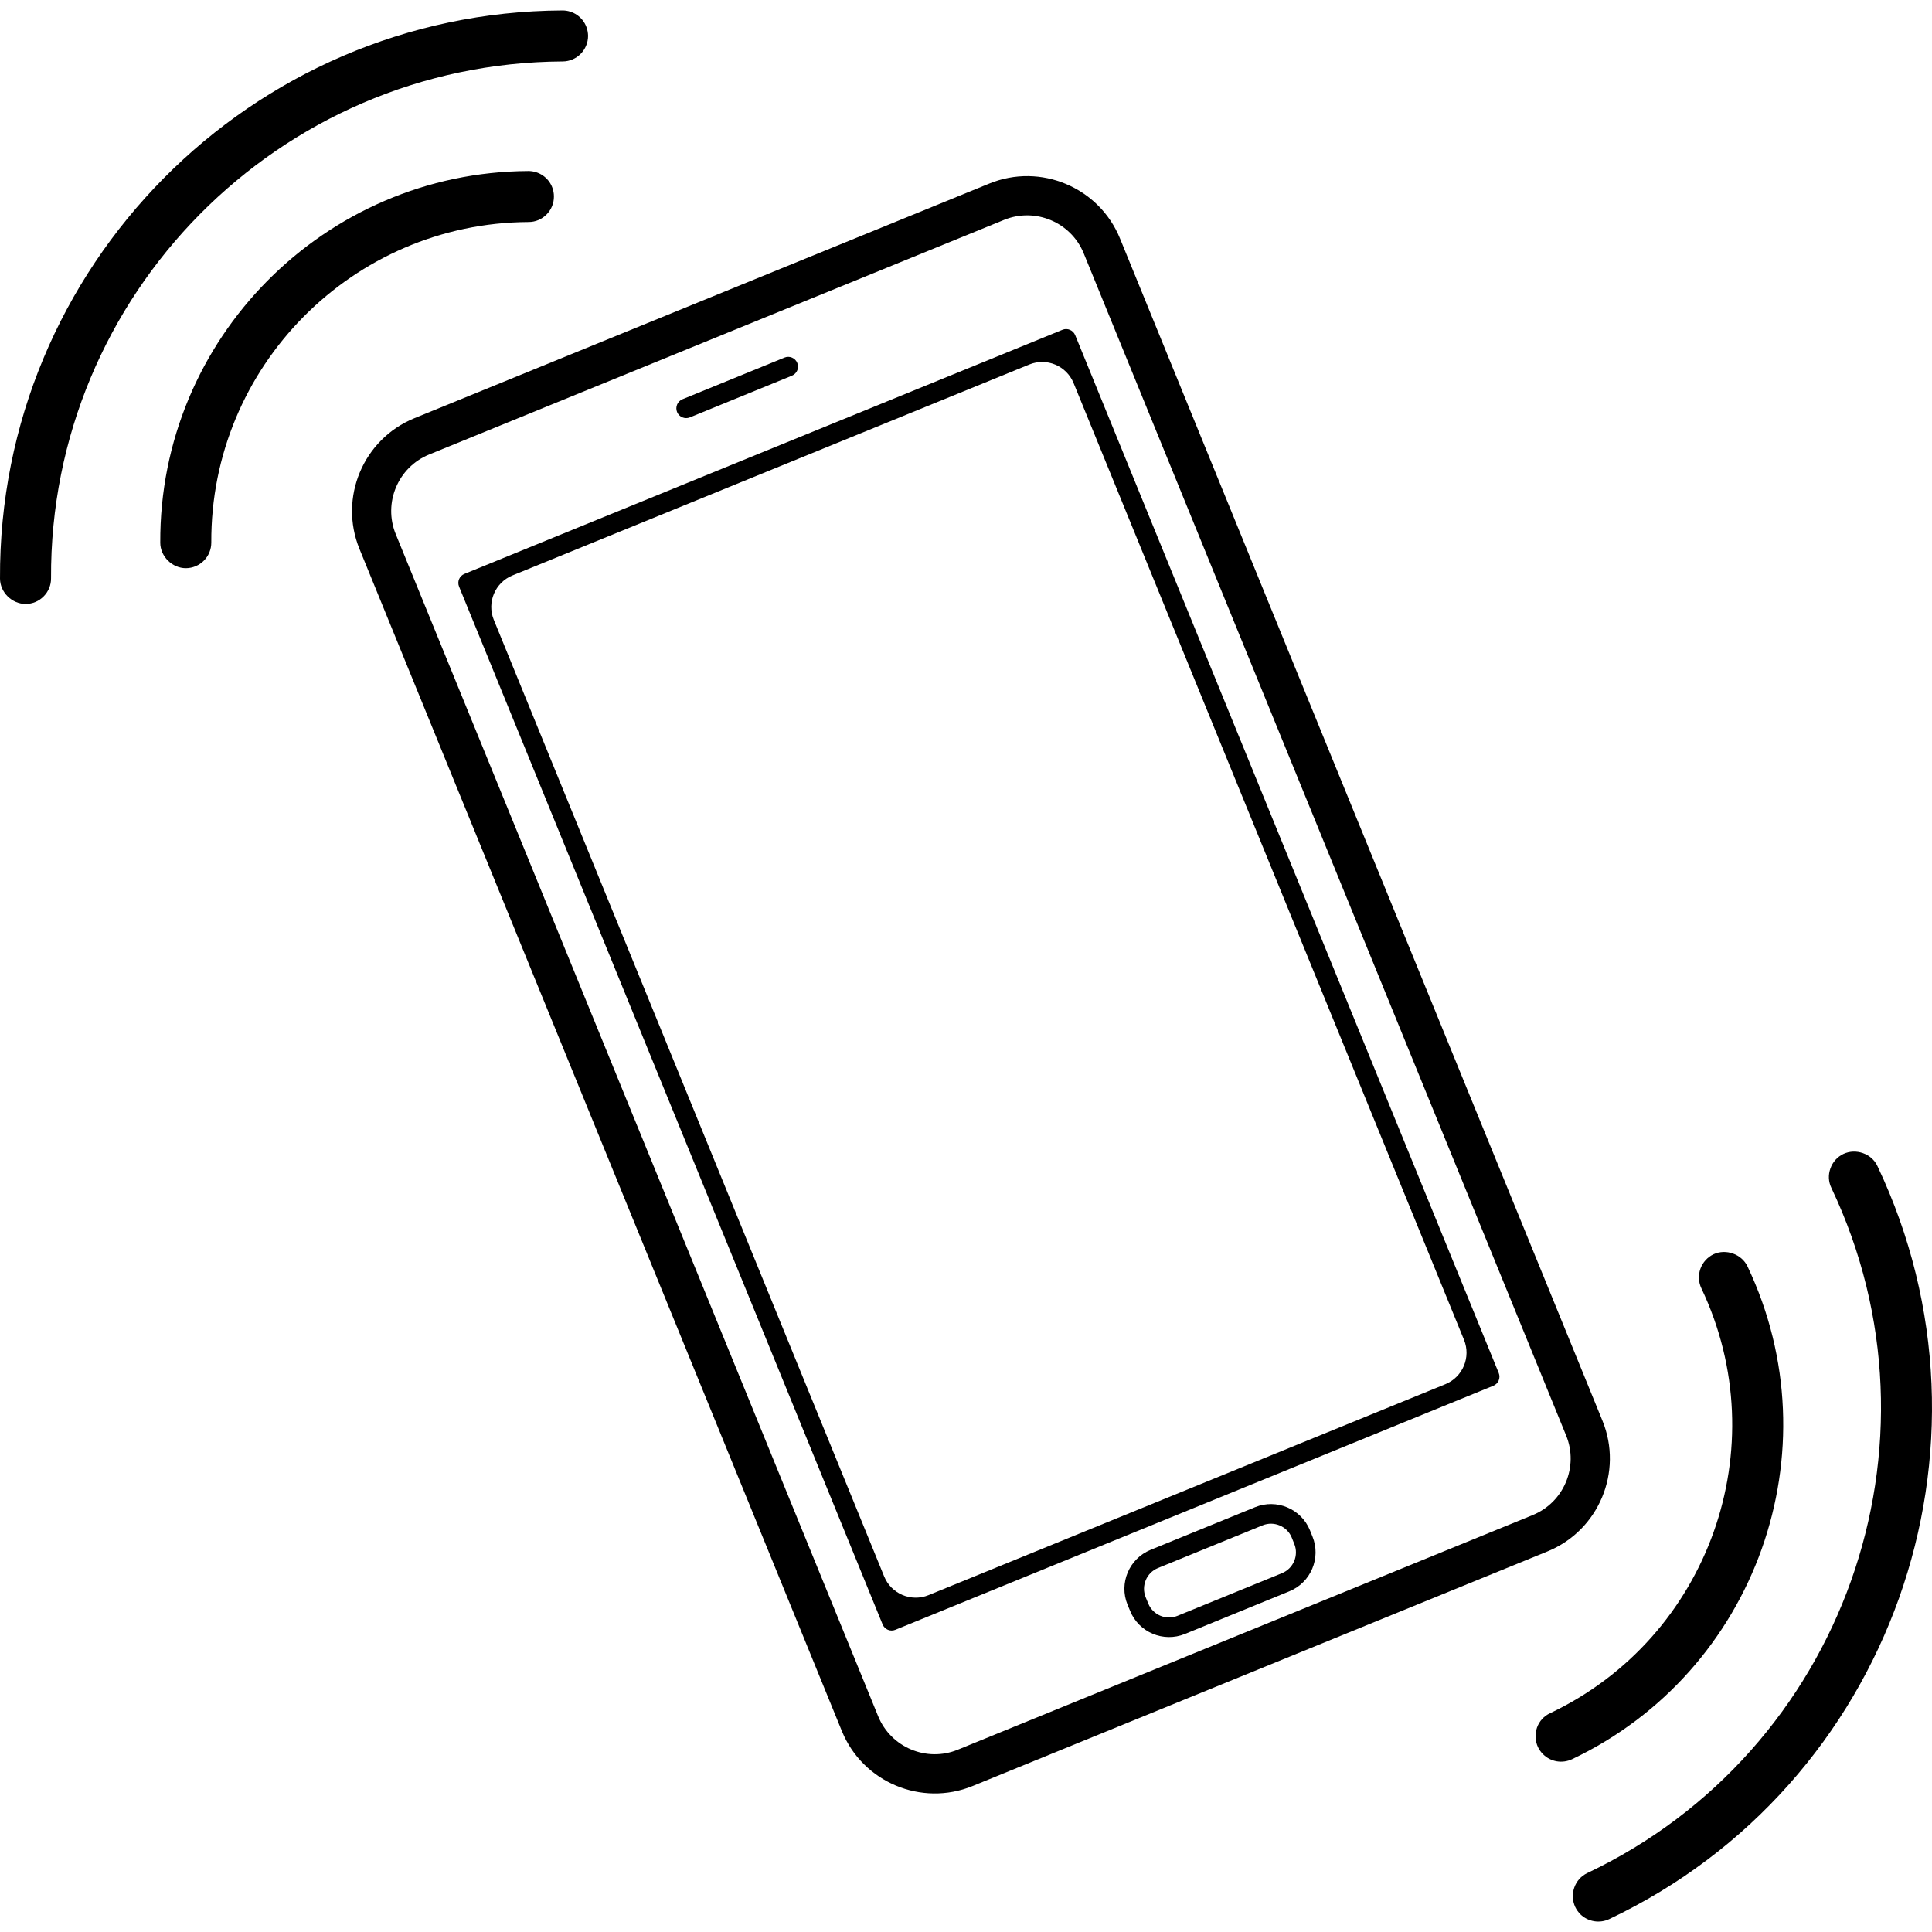
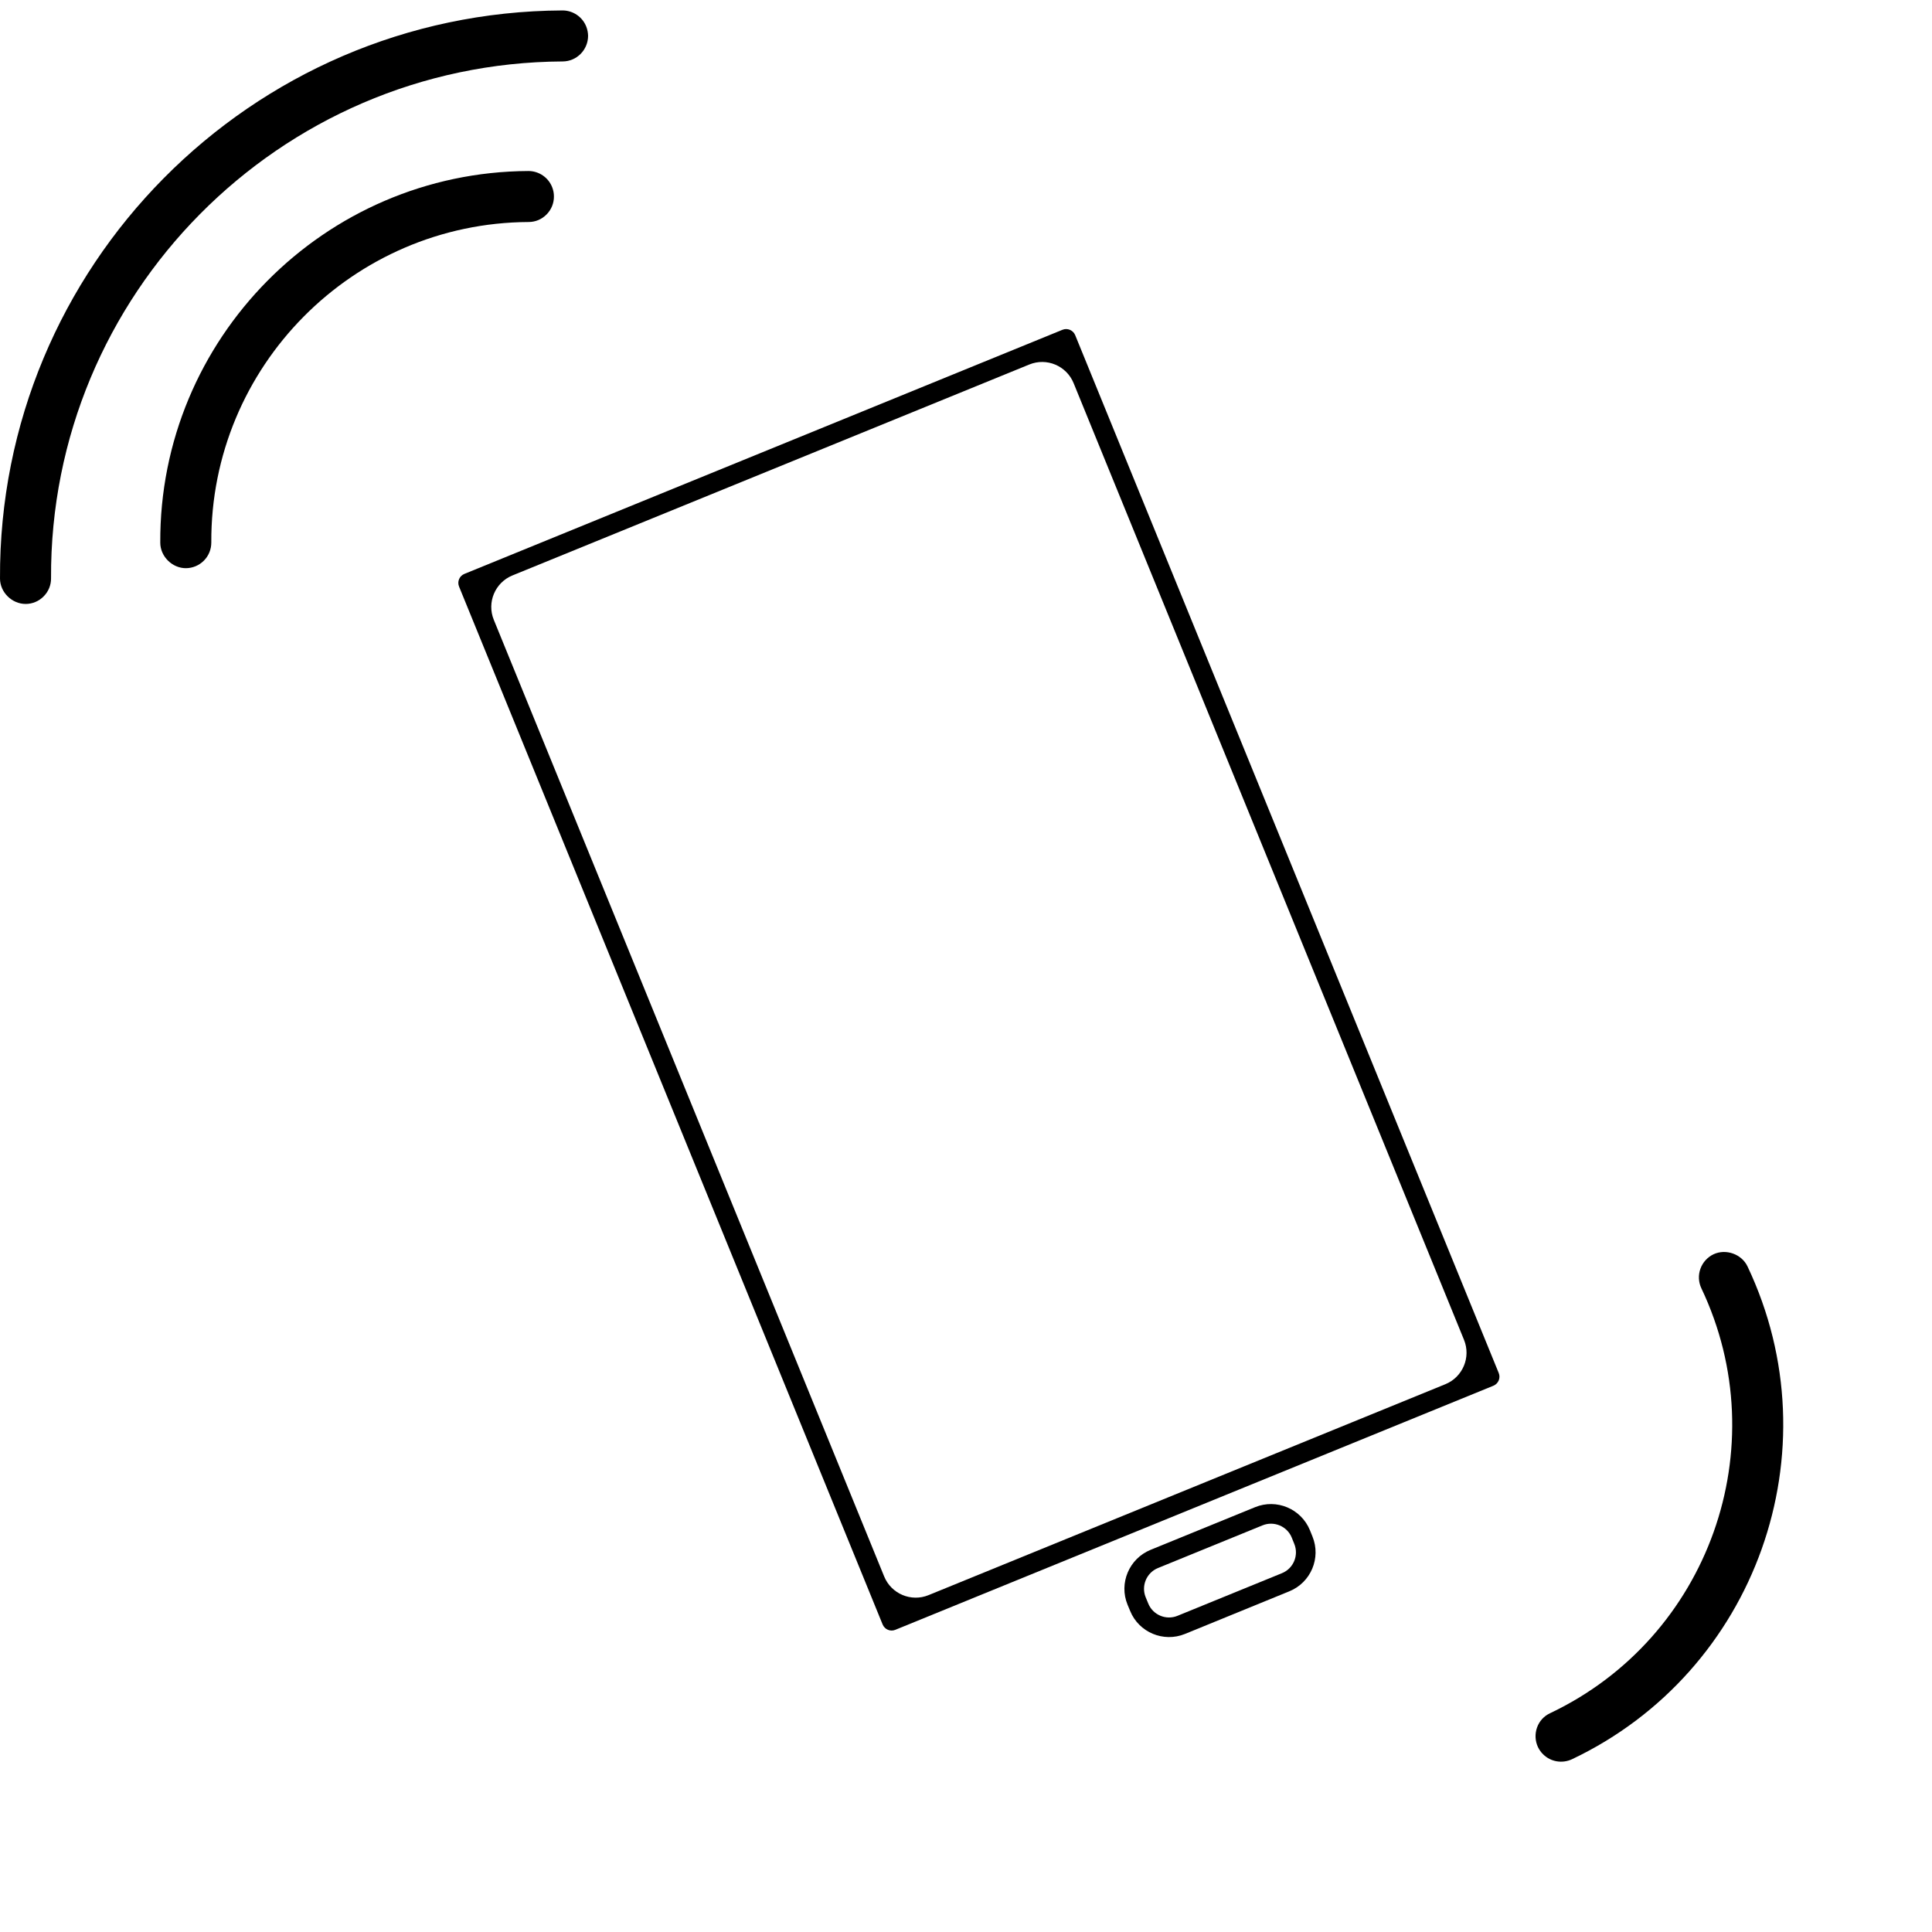
<svg xmlns="http://www.w3.org/2000/svg" width="1024" height="1024" version="1.1" id="Capa_1" x="0px" y="0px" viewBox="0 0 448.564 448.564" style="enable-background:new 0 0 448.564 448.564;" xml:space="preserve">
  <g>
    <g>
-       <path d="M83.458,127.442l112.005,274.47c4.844,11.882,18.471,17.61,30.351,12.761l133.49-54.481 c11.877-4.85,17.601-18.469,12.74-30.352L260.04,55.377c-4.844-11.89-18.474-17.618-30.351-12.758L96.209,97.098 C84.319,101.948,78.614,115.559,83.458,127.442z M233.122,51.048c7.236-2.947,15.539,0.536,18.488,7.765l112.006,274.47 c2.96,7.236-0.523,15.533-7.76,18.479l-133.484,54.481c-7.236,2.955-15.523-0.533-18.486-7.77L91.877,123.997 c-2.945-7.229,0.523-15.523,7.759-18.469L233.122,51.048z" />
      <path d="M207.881,378.401l138.834-56.66c1.179-0.478,1.732-1.809,1.25-2.971l-98.33-240.955c-0.482-1.163-1.808-1.717-2.966-1.242 l-138.832,56.668c-1.178,0.472-1.731,1.8-1.249,2.96l98.333,240.95C205.401,378.325,206.721,378.883,207.881,378.401z M249.269,88.96l90.638,222.116c1.65,4.037-0.29,8.652-4.327,10.303l-119.995,48.973c-4.037,1.65-8.65-0.295-10.3-4.332 l-90.637-222.115c-1.65-4.037,0.292-8.65,4.329-10.301l119.995-48.972C243.013,82.979,247.62,84.917,249.269,88.96z" />
-       <path d="M160.174,96.908l23.684-9.679c1.17-0.479,1.732-1.808,1.25-2.96c-0.475-1.171-1.8-1.725-2.963-1.25l-23.699,9.679 c-1.153,0.472-1.714,1.8-1.249,2.96C157.67,96.822,158.999,97.382,160.174,96.908z" />
      <path d="M304.137,355.286c-2.041-4.986-7.744-7.389-12.73-5.357l-24.268,9.907c-4.981,2.041-7.394,7.744-5.357,12.72l0.604,1.453 c2.021,4.986,7.733,7.388,12.726,5.357l24.252-9.908c4.986-2.036,7.394-7.738,5.357-12.725L304.137,355.286z M297.653,365.249 l-24.273,9.907c-2.65,1.081-5.707-0.198-6.784-2.859l-0.599-1.457c-1.082-2.65,0.197-5.702,2.863-6.784l24.273-9.907 c2.65-1.081,5.713,0.198,6.784,2.854l0.584,1.452C301.583,361.11,300.319,364.157,297.653,365.249z" />
      <path d="M126.908,49.784c1.112-1.13,1.714-2.615,1.699-4.187c0-0.703-0.127-1.398-0.373-2.046 c-0.861-2.323-3.103-3.854-5.568-3.847C75.313,39.948,36.964,78.667,37.21,126.02c0.016,3.184,2.78,5.908,5.957,5.9 c1.572-0.015,3.057-0.632,4.179-1.762c1.115-1.123,1.714-2.615,1.714-4.194c-0.213-40.827,32.834-74.212,73.661-74.418 C124.316,51.546,125.793,50.921,126.908,49.784z" />
      <path d="M130.643,14.266c3.255-0.015,5.896-2.679,5.896-5.964c-0.018-0.696-0.143-1.384-0.389-2.039 c-0.861-2.308-3.098-3.856-5.586-3.839C58.216,2.78-0.354,61.958,0.001,134.337c0.016,3.199,2.788,5.893,5.972,5.886 c1.571-0.008,3.057-0.632,4.164-1.762c1.115-1.12,1.729-2.615,1.714-4.187C11.519,68.436,64.804,14.606,130.643,14.266z" />
      <path d="M359.909,397.757c-1.453,0.671-2.529,1.864-3.058,3.362c-0.518,1.503-0.432,3.098,0.229,4.52 c0.311,0.635,0.711,1.203,1.219,1.69c1.763,1.741,4.438,2.173,6.683,1.122c42.772-20.316,61.062-71.63,40.751-114.412 c-1.36-2.879-5.032-4.174-7.901-2.823c-1.422,0.686-2.498,1.874-3.041,3.372c-0.523,1.488-0.452,3.098,0.229,4.529 C412.542,336.004,396.79,380.244,359.909,397.757z" />
-       <path d="M427.999,267.918c-1.422,0.681-2.493,1.874-3.021,3.372c-0.538,1.488-0.467,3.098,0.229,4.515 c28.219,59.479,2.804,130.829-56.659,159.067c-2.95,1.396-4.194,4.926-2.813,7.906c0.31,0.625,0.711,1.184,1.198,1.681 c1.777,1.722,4.459,2.174,6.703,1.107c65.363-31.006,93.287-109.445,62.256-174.845 C434.544,267.828,430.878,266.563,427.999,267.918z" />
    </g>
  </g>
</svg>